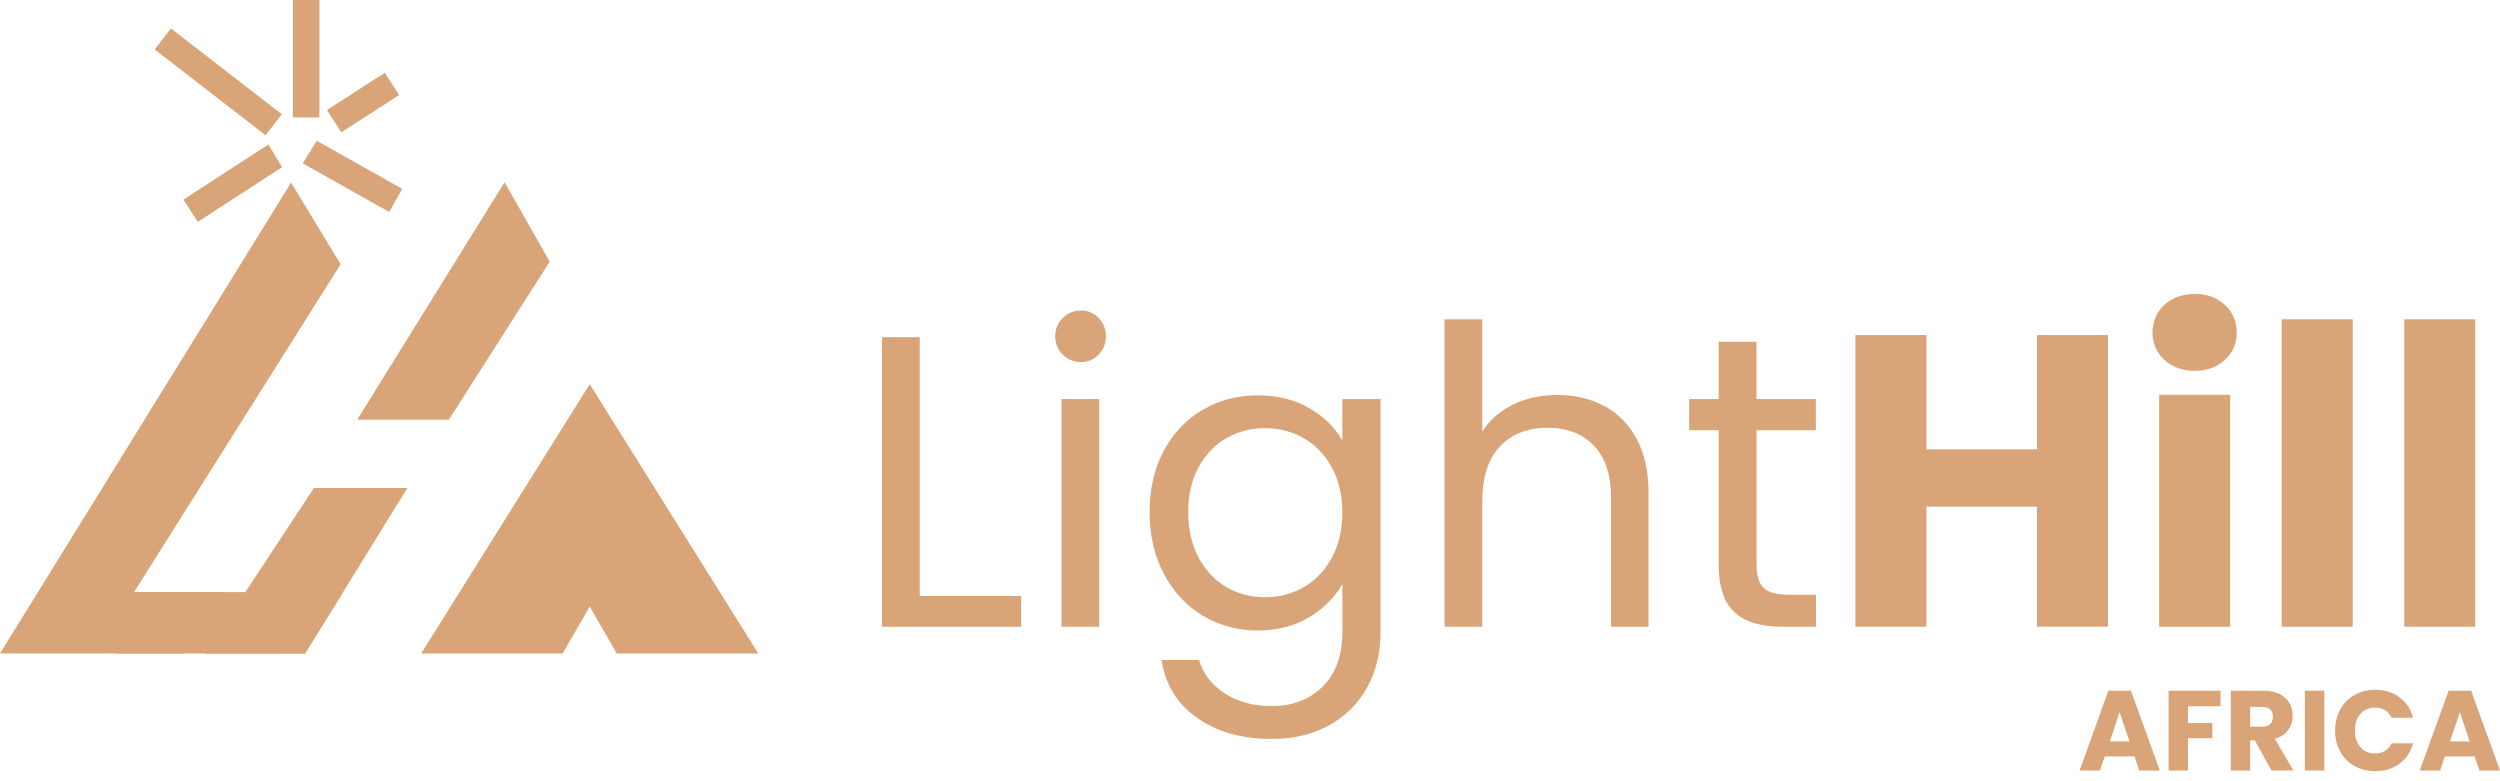
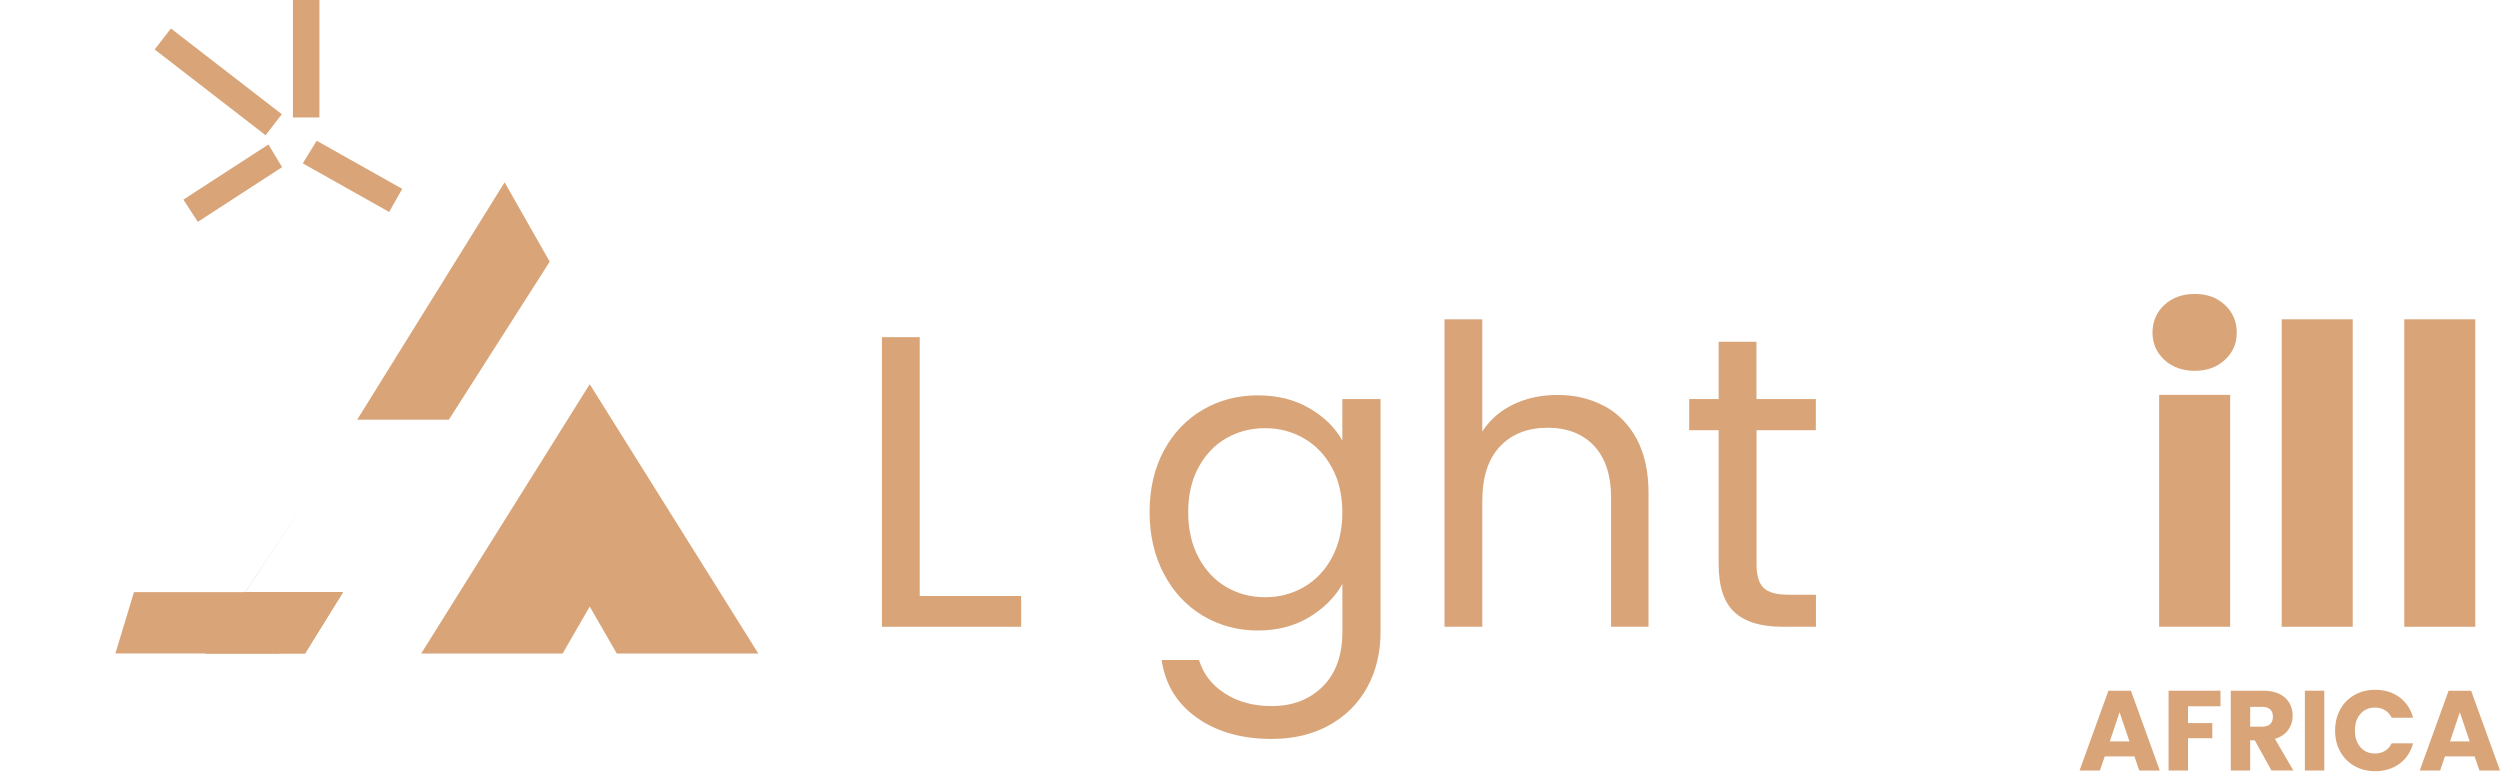
<svg xmlns="http://www.w3.org/2000/svg" width="221" height="69" viewBox="0 0 221 69" fill="none">
  <path d="M81.308 52.686H90.268V55.405H77.963V29.805H81.303V52.686H81.308Z" fill="#D8A478" />
-   <path d="M93.944 31.345C93.504 30.905 93.281 30.367 93.281 29.73C93.281 29.092 93.504 28.554 93.944 28.114C94.385 27.673 94.922 27.451 95.56 27.451C96.198 27.451 96.693 27.673 97.121 28.114C97.549 28.554 97.763 29.092 97.763 29.73C97.763 30.367 97.549 30.905 97.121 31.345C96.693 31.786 96.173 32.008 95.56 32.008C94.947 32.008 94.385 31.786 93.944 31.345ZM97.176 35.278V55.405H93.835V35.278H97.176Z" fill="#D8A478" />
  <path d="M115.742 36.083C117.051 36.843 118.025 37.796 118.663 38.95V35.278H122.041V55.846C122.041 57.684 121.651 59.316 120.866 60.748C120.081 62.179 118.961 63.299 117.504 64.109C116.048 64.915 114.353 65.322 112.418 65.322C109.774 65.322 107.571 64.697 105.808 63.45C104.046 62.2 103.005 60.5 102.686 58.343H105.993C106.362 59.568 107.118 60.55 108.272 61.297C109.422 62.044 110.806 62.418 112.422 62.418C114.26 62.418 115.759 61.843 116.921 60.693C118.084 59.543 118.667 57.927 118.667 55.846V51.624C118.004 52.799 117.026 53.777 115.729 54.562C114.432 55.346 112.913 55.737 111.176 55.737C109.438 55.737 107.768 55.296 106.308 54.415C104.851 53.533 103.706 52.3 102.875 50.705C102.044 49.114 101.624 47.301 101.624 45.27C101.624 43.239 102.04 41.409 102.875 39.852C103.706 38.299 104.851 37.09 106.308 36.234C107.764 35.378 109.388 34.95 111.176 34.95C112.964 34.95 114.437 35.332 115.75 36.087L115.742 36.083ZM117.744 41.338C117.131 40.213 116.304 39.348 115.263 38.748C114.223 38.148 113.077 37.85 111.83 37.85C110.584 37.85 109.443 38.144 108.414 38.731C107.386 39.319 106.564 40.175 105.955 41.304C105.342 42.429 105.036 43.751 105.036 45.27C105.036 46.789 105.342 48.153 105.955 49.29C106.568 50.428 107.386 51.301 108.414 51.897C109.443 52.497 110.58 52.795 111.83 52.795C113.081 52.795 114.223 52.497 115.263 51.897C116.304 51.297 117.131 50.428 117.744 49.29C118.356 48.153 118.663 46.823 118.663 45.303C118.663 43.784 118.356 42.462 117.744 41.338Z" fill="#D8A478" />
  <path d="M141.8 35.882C143.025 36.532 143.986 37.506 144.683 38.803C145.379 40.1 145.728 41.682 145.728 43.541V55.405H142.421V44.019C142.421 42.013 141.917 40.477 140.914 39.411C139.911 38.345 138.539 37.812 136.801 37.812C135.064 37.812 133.637 38.362 132.596 39.466C131.555 40.57 131.035 42.173 131.035 44.275V55.405H127.694V28.227H131.035V38.144C131.698 37.116 132.609 36.318 133.771 35.756C134.934 35.194 136.239 34.913 137.683 34.913C139.202 34.913 140.57 35.236 141.795 35.886L141.8 35.882Z" fill="#D8A478" />
  <path d="M155.279 38.031V49.895C155.279 50.873 155.485 51.565 155.905 51.968C156.32 52.371 157.042 52.572 158.07 52.572H160.53V55.401H157.516C155.657 55.401 154.26 54.973 153.328 54.117C152.396 53.26 151.93 51.85 151.93 49.895V38.031H149.324V35.277H151.93V30.208H155.271V35.277H160.521V38.031H155.271H155.279Z" fill="#D8A478" />
-   <path d="M186.347 29.62V55.401H180.069V44.787H170.299V55.401H164.021V29.62H170.299V39.722H180.069V29.62H186.347Z" fill="#D8A478" />
  <path d="M191.325 31.807C190.629 31.157 190.28 30.355 190.28 29.402C190.28 28.45 190.629 27.61 191.325 26.96C192.022 26.309 192.924 25.986 194.024 25.986C195.123 25.986 195.988 26.309 196.684 26.96C197.381 27.61 197.729 28.424 197.729 29.402C197.729 30.38 197.381 31.161 196.684 31.807C195.988 32.453 195.098 32.781 194.024 32.781C192.949 32.781 192.022 32.457 191.325 31.807ZM197.146 34.908V55.401H190.868V34.908H197.146Z" fill="#D8A478" />
  <path d="M207.981 28.227V55.405H201.703V28.227H207.981Z" fill="#D8A478" />
  <path d="M218.814 28.227V55.405H212.536V28.227H218.814Z" fill="#D8A478" />
  <path d="M188.689 66.867H186.057L185.633 68.113H183.833L186.385 61.058H188.374L190.925 68.113H189.108L188.684 66.867H188.689ZM188.244 65.54L187.371 62.959L186.506 65.54H188.244Z" fill="#D8A478" />
  <path d="M196.293 61.058V62.435H193.419V63.92H195.567V65.259H193.419V68.113H191.702V61.058H196.293Z" fill="#D8A478" />
  <path d="M200.796 68.113L199.327 65.448H198.916V68.113H197.199V61.058H200.082C200.641 61.058 201.111 61.155 201.505 61.348C201.895 61.541 202.189 61.81 202.382 62.145C202.575 62.481 202.672 62.859 202.672 63.274C202.672 63.744 202.537 64.164 202.273 64.529C202.009 64.898 201.618 65.159 201.102 65.314L202.731 68.109H200.792L200.796 68.113ZM198.916 64.235H199.982C200.296 64.235 200.531 64.16 200.691 64.004C200.85 63.849 200.926 63.631 200.926 63.35C200.926 63.069 200.846 62.871 200.691 62.716C200.531 62.561 200.296 62.485 199.982 62.485H198.916V64.235Z" fill="#D8A478" />
  <path d="M205.467 61.058V68.113H203.751V61.058H205.467Z" fill="#D8A478" />
  <path d="M206.877 62.712C207.179 62.166 207.599 61.742 208.136 61.436C208.673 61.13 209.286 60.978 209.97 60.978C210.809 60.978 211.523 61.201 212.119 61.642C212.715 62.082 213.113 62.687 213.315 63.45H211.426C211.284 63.157 211.086 62.93 210.83 62.779C210.57 62.624 210.281 62.548 209.949 62.548C209.42 62.548 208.992 62.733 208.665 63.102C208.338 63.471 208.174 63.962 208.174 64.579C208.174 65.196 208.338 65.687 208.665 66.057C208.992 66.426 209.42 66.611 209.949 66.611C210.276 66.611 210.57 66.535 210.83 66.38C211.086 66.224 211.288 66.002 211.426 65.708H213.315C213.113 66.472 212.715 67.072 212.119 67.513C211.523 67.949 210.805 68.172 209.97 68.172C209.286 68.172 208.677 68.021 208.136 67.714C207.595 67.408 207.175 66.984 206.877 66.443C206.575 65.901 206.424 65.28 206.424 64.584C206.424 63.887 206.575 63.266 206.877 62.72V62.712Z" fill="#D8A478" />
  <path d="M218.762 66.867H216.131L215.707 68.113H213.906L216.458 61.058H218.447L220.999 68.113H219.182L218.758 66.867H218.762ZM218.321 65.54L217.448 62.959L216.584 65.54H218.321Z" fill="#D8A478" />
  <path d="M67.034 57.772H54.524L52.132 53.617L49.736 57.772H37.233L52.132 33.964L67.034 57.772Z" fill="#D8A478" />
-   <path d="M36.016 43.138L30.326 52.342H21.701L27.749 43.138H36.016Z" fill="#D8A478" />
  <path d="M30.325 52.342L26.968 57.764H18.218L21.109 53.231L21.684 52.342L27.749 43.138L21.701 52.342H30.325Z" fill="#D8A478" />
  <path d="M28.001 52.342L24.639 57.764H18.139L21.11 53.231L21.685 52.342H28.001Z" fill="#D8A478" />
  <path d="M21.701 52.342L21.109 53.231L21.684 52.342" fill="#D8A478" />
  <path d="M30.326 52.342L26.968 57.764H10.202L11.843 52.342H30.326Z" fill="#D8A478" />
  <path d="M31.576 37.099L44.607 16.116L48.594 23.132L39.68 37.099H31.576Z" fill="#D8A478" />
-   <path d="M30.065 23.43C30.082 23.401 30.095 23.367 30.095 23.338L25.734 16.137L3.357 52.342L0 57.764H16.283L19.846 52.342H11.847L30.065 23.435V23.43Z" fill="#D8A478" />
  <path d="M15.108 2.518L13.673 4.374L23.477 11.954L24.912 10.098L15.108 2.518Z" fill="#D8A478" />
  <path d="M28.235 0H25.894V10.383H28.235V0Z" fill="#D8A478" />
-   <path d="M34.015 6.434L28.903 9.728L30.172 11.696L35.283 8.402L34.015 6.434Z" fill="#D8A478" />
  <path d="M35.555 16.695L34.401 18.738L26.767 14.441L27.996 12.443L35.555 16.695Z" fill="#D8A478" />
  <path d="M24.937 14.777L17.488 19.611L16.212 17.647L23.728 12.771L24.937 14.777Z" fill="#D8A478" />
</svg>